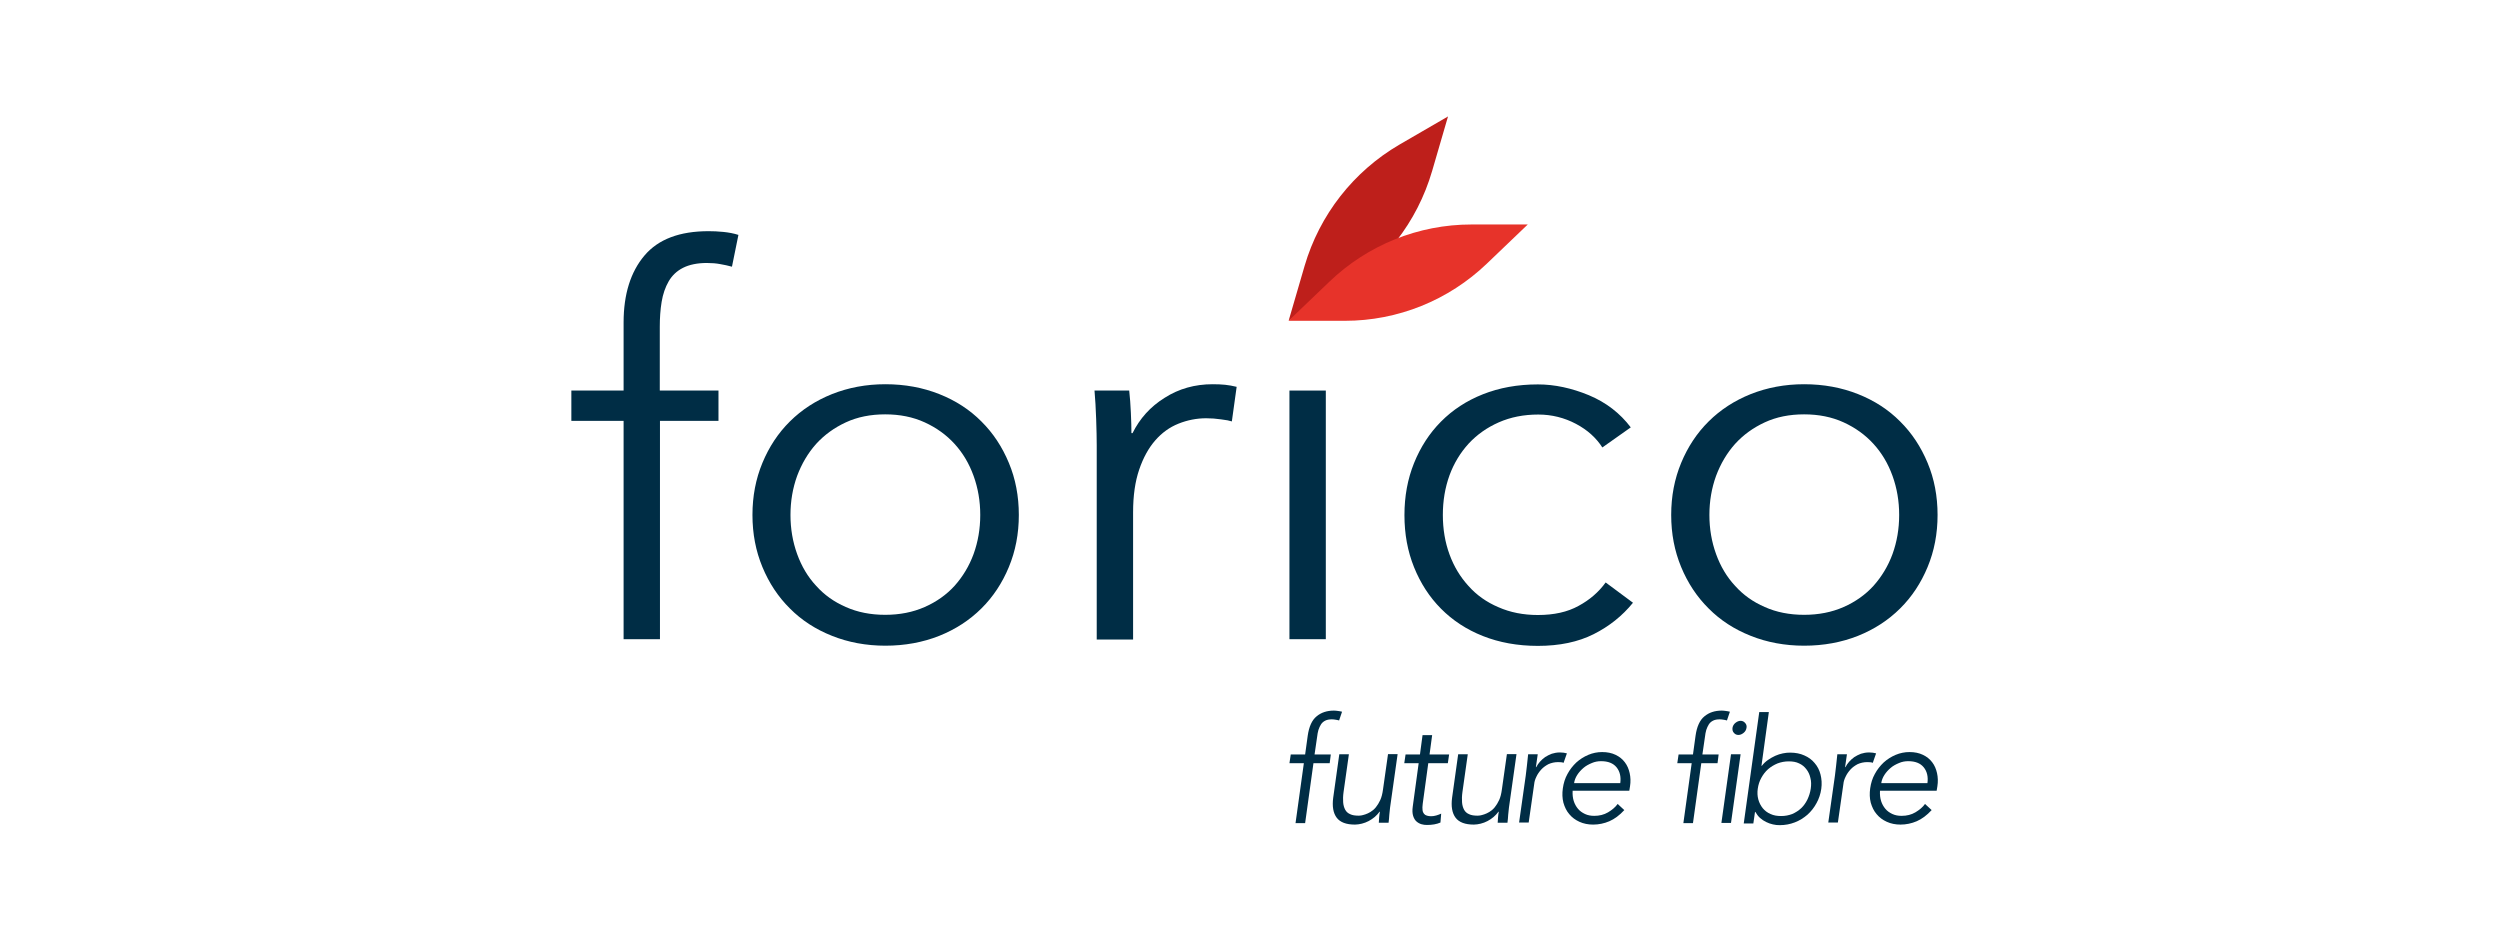
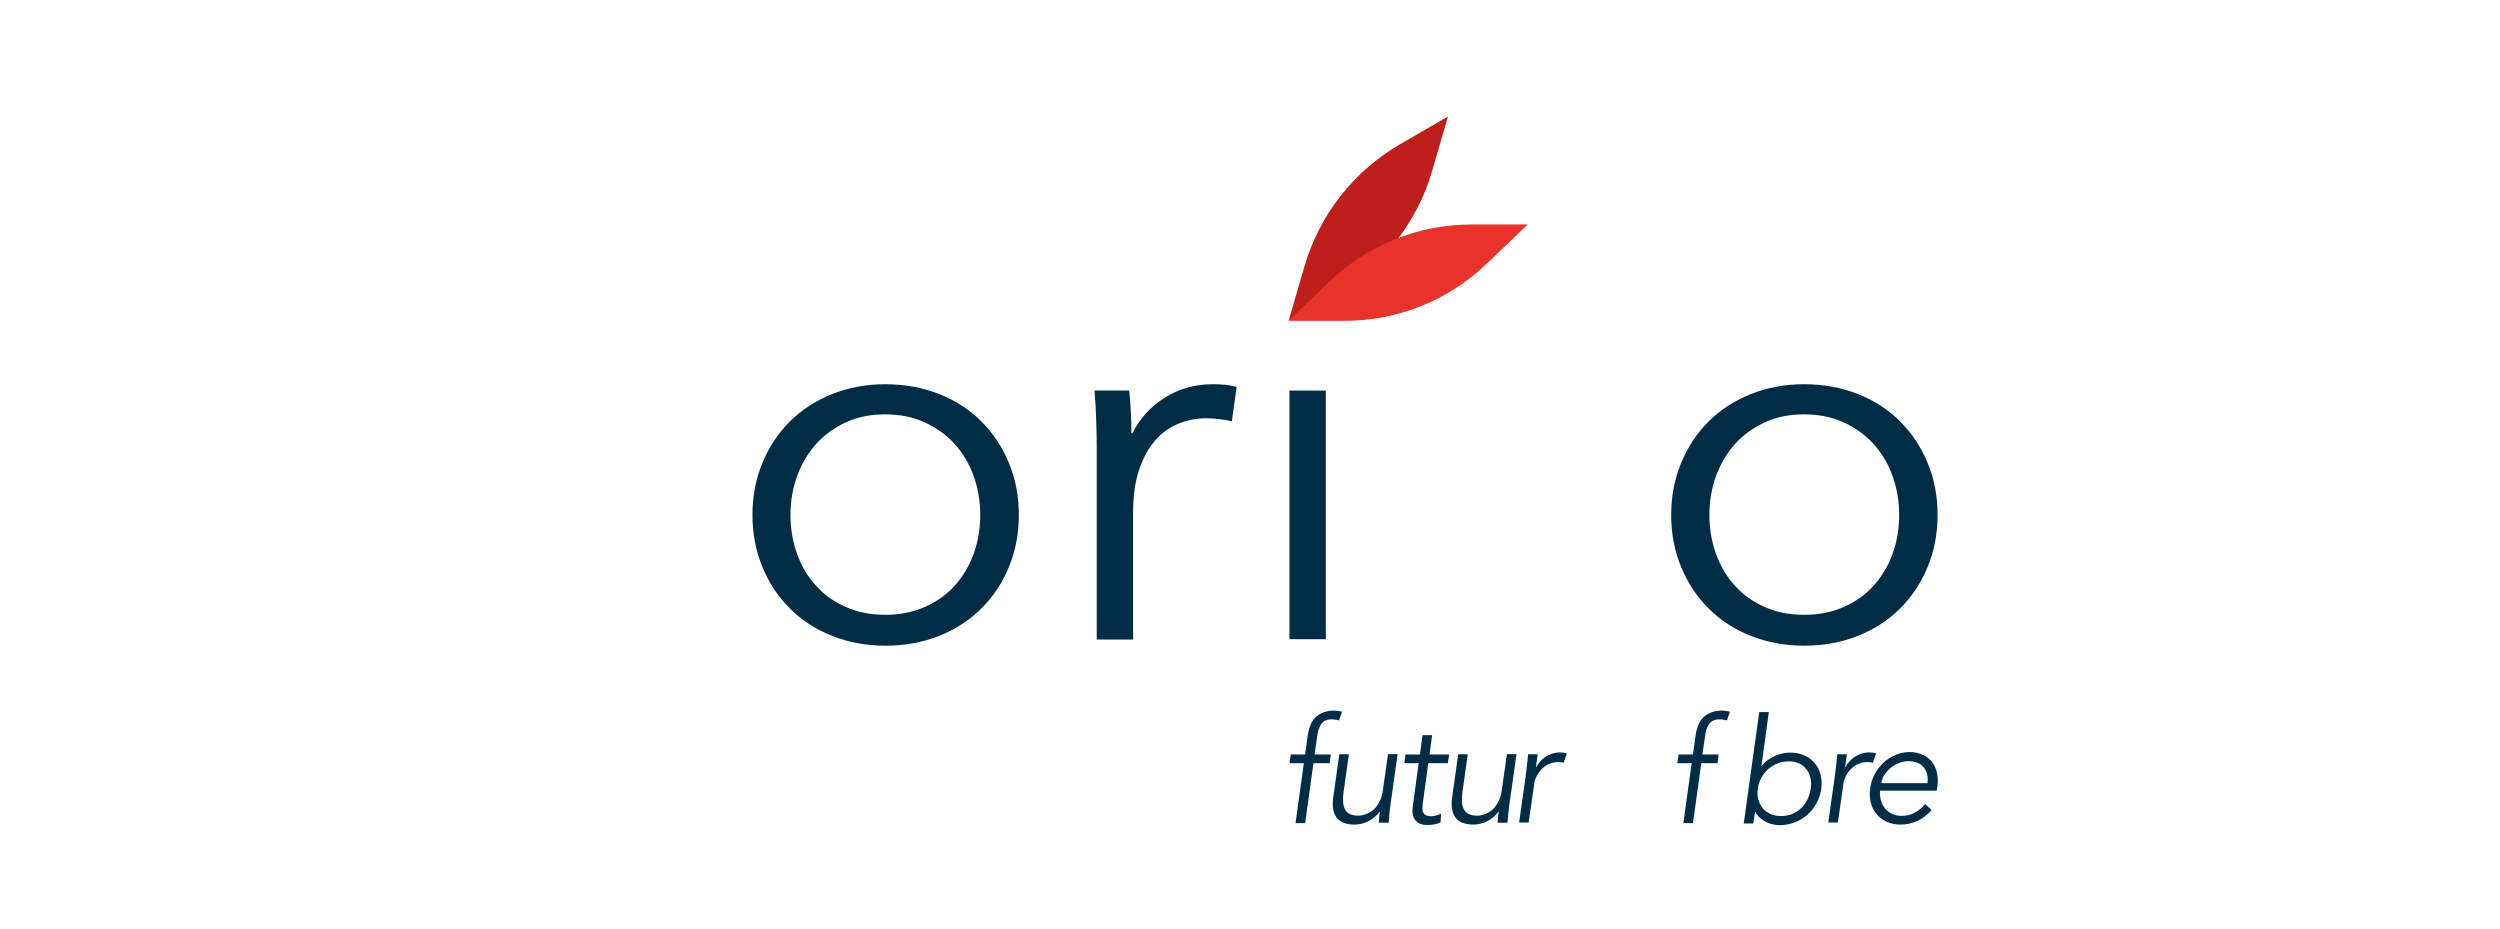
<svg xmlns="http://www.w3.org/2000/svg" width="280" height="104" viewBox="0 0 280 104" fill="none">
  <path d="M148.925 85.481H147.106L146.175 92.188H145.1L146.031 85.481H144.418L144.563 84.502H146.175L146.465 82.398C146.61 81.378 146.94 80.649 147.457 80.232C147.974 79.795 148.636 79.587 149.401 79.587C149.545 79.587 149.711 79.608 149.855 79.628C150 79.649 150.166 79.67 150.31 79.712L149.98 80.691C149.855 80.649 149.711 80.628 149.587 80.607C149.442 80.586 149.318 80.566 149.173 80.566C148.884 80.566 148.636 80.607 148.429 80.711C148.222 80.816 148.077 80.941 147.953 81.128C147.829 81.315 147.747 81.524 147.664 81.753C147.602 82.003 147.54 82.253 147.519 82.523L147.23 84.502H149.049L148.925 85.481Z" fill="#002D45" />
  <path d="M154.425 92.167C154.445 91.959 154.445 91.75 154.466 91.542C154.487 91.334 154.507 91.125 154.549 90.917H154.507C154.363 91.125 154.177 91.313 153.97 91.5C153.763 91.667 153.536 91.834 153.288 91.959C153.039 92.084 152.791 92.188 152.523 92.25C152.254 92.313 152.006 92.354 151.758 92.354C150.786 92.354 150.104 92.104 149.711 91.584C149.318 91.063 149.194 90.313 149.318 89.355L150 84.481H151.075L150.476 88.73C150.414 89.168 150.414 89.543 150.434 89.855C150.455 90.167 150.538 90.459 150.662 90.688C150.786 90.917 150.972 91.084 151.22 91.188C151.468 91.313 151.799 91.355 152.192 91.355C152.233 91.355 152.316 91.355 152.44 91.334C152.564 91.313 152.729 91.271 152.915 91.209C153.101 91.146 153.288 91.063 153.494 90.938C153.701 90.813 153.908 90.646 154.094 90.417C154.28 90.188 154.445 89.917 154.59 89.605C154.735 89.293 154.838 88.876 154.9 88.397L155.458 84.46H156.533L155.686 90.459C155.665 90.667 155.644 90.938 155.603 91.25C155.582 91.563 155.562 91.875 155.52 92.146H154.425V92.167Z" fill="#002D45" />
  <path d="M162.157 85.481H159.966L159.345 90.022C159.304 90.313 159.304 90.542 159.325 90.73C159.345 90.917 159.407 91.042 159.49 91.146C159.573 91.25 159.676 91.313 159.821 91.354C159.966 91.396 160.11 91.417 160.276 91.417C160.462 91.417 160.648 91.396 160.855 91.334C161.061 91.271 161.247 91.209 161.413 91.125L161.33 92.125C160.896 92.312 160.4 92.396 159.821 92.396C159.614 92.396 159.407 92.375 159.201 92.312C158.994 92.25 158.808 92.146 158.642 92C158.477 91.854 158.353 91.646 158.27 91.375C158.188 91.105 158.167 90.771 158.229 90.334L158.89 85.481H157.278L157.423 84.502H159.035L159.325 82.336H160.4L160.11 84.502H162.302L162.157 85.481Z" fill="#002D45" />
  <path d="M167.739 92.167C167.76 91.959 167.76 91.75 167.781 91.542C167.801 91.334 167.822 91.125 167.863 90.917H167.822C167.677 91.125 167.491 91.313 167.284 91.5C167.078 91.667 166.85 91.834 166.602 91.959C166.354 92.084 166.106 92.188 165.837 92.25C165.568 92.313 165.32 92.354 165.072 92.354C164.101 92.354 163.418 92.104 163.025 91.584C162.633 91.063 162.509 90.313 162.633 89.355L163.315 84.481H164.39L163.79 88.73C163.728 89.168 163.728 89.543 163.749 89.855C163.77 90.167 163.852 90.459 163.976 90.688C164.101 90.917 164.287 91.084 164.535 91.188C164.783 91.313 165.114 91.355 165.506 91.355C165.548 91.355 165.63 91.355 165.755 91.334C165.879 91.313 166.044 91.271 166.23 91.209C166.416 91.146 166.602 91.063 166.809 90.938C167.016 90.813 167.222 90.646 167.409 90.417C167.595 90.188 167.76 89.917 167.905 89.605C168.049 89.293 168.153 88.876 168.215 88.397L168.773 84.46H169.848L169.001 90.459C168.98 90.667 168.959 90.938 168.918 91.25C168.897 91.563 168.876 91.875 168.835 92.146H167.739V92.167Z" fill="#002D45" />
  <path d="M170.882 86.876C170.923 86.543 170.965 86.189 171.006 85.835C171.047 85.481 171.089 85.023 171.151 84.481H172.226L172.019 85.918H172.06C172.164 85.71 172.309 85.502 172.474 85.314C172.639 85.127 172.825 84.96 173.053 84.794C173.28 84.648 173.528 84.523 173.797 84.419C174.066 84.335 174.376 84.273 174.707 84.273C175.017 84.273 175.265 84.315 175.492 84.377L175.12 85.439C174.996 85.377 174.79 85.356 174.521 85.356C174.107 85.356 173.756 85.439 173.425 85.585C173.115 85.752 172.846 85.939 172.619 86.189C172.391 86.439 172.205 86.71 172.081 86.981C171.936 87.272 171.854 87.543 171.833 87.793L171.213 92.125H170.138L170.882 86.876Z" fill="#002D45" />
-   <path d="M176.133 88.626C176.113 89.001 176.154 89.376 176.257 89.709C176.361 90.042 176.526 90.334 176.733 90.584C176.94 90.834 177.209 91.021 177.519 91.167C177.829 91.313 178.18 91.375 178.552 91.375C179.131 91.375 179.648 91.25 180.103 90.98C180.558 90.709 180.93 90.396 181.178 90.042L181.922 90.73C181.385 91.313 180.827 91.729 180.248 91.979C179.669 92.229 179.049 92.354 178.428 92.354C177.87 92.354 177.353 92.25 176.898 92.042C176.444 91.833 176.071 91.563 175.761 91.188C175.451 90.834 175.244 90.396 175.1 89.896C174.976 89.397 174.955 88.876 175.038 88.293C175.12 87.71 175.286 87.168 175.555 86.689C175.823 86.189 176.154 85.772 176.547 85.398C176.94 85.043 177.395 84.752 177.891 84.544C178.387 84.335 178.904 84.231 179.441 84.231C180.02 84.231 180.517 84.335 180.951 84.544C181.385 84.752 181.716 85.023 181.984 85.377C182.253 85.731 182.419 86.127 182.522 86.585C182.625 87.043 182.646 87.543 182.563 88.064L182.481 88.563H176.133V88.626ZM181.468 87.73C181.571 87.001 181.426 86.397 181.054 85.939C180.682 85.481 180.103 85.252 179.317 85.252C178.966 85.252 178.614 85.314 178.284 85.46C177.932 85.606 177.622 85.772 177.353 86.002C177.084 86.231 176.836 86.501 176.65 86.793C176.464 87.085 176.34 87.397 176.299 87.71H181.468V87.73Z" fill="#002D45" />
  <path d="M192.363 85.481H190.544L189.613 92.188H188.538L189.469 85.481H187.856L188.001 84.502H189.613L189.903 82.398C190.047 81.378 190.378 80.649 190.895 80.232C191.412 79.795 192.074 79.587 192.839 79.587C192.983 79.587 193.149 79.608 193.293 79.628C193.438 79.649 193.604 79.67 193.748 79.712L193.418 80.691C193.293 80.649 193.149 80.628 193.025 80.607C192.88 80.586 192.756 80.566 192.611 80.566C192.322 80.566 192.074 80.607 191.867 80.711C191.66 80.816 191.515 80.941 191.391 81.128C191.267 81.315 191.185 81.524 191.102 81.753C191.04 82.003 190.978 82.253 190.957 82.523L190.668 84.502H192.487L192.363 85.481Z" fill="#002D45" />
-   <path d="M193.872 92.167H192.797L193.872 84.481H194.948L193.872 92.167ZM195.609 81.524C195.568 81.753 195.464 81.94 195.278 82.086C195.092 82.232 194.906 82.315 194.699 82.315C194.493 82.315 194.327 82.232 194.203 82.086C194.059 81.94 194.017 81.753 194.038 81.524C194.079 81.294 194.183 81.107 194.369 80.961C194.555 80.816 194.741 80.732 194.948 80.732C195.154 80.732 195.32 80.816 195.444 80.961C195.588 81.107 195.651 81.294 195.609 81.524Z" fill="#002D45" />
  <path d="M197.036 79.753H198.111L197.284 85.772H197.325C197.532 85.502 197.759 85.293 198.028 85.106C198.297 84.918 198.566 84.773 198.834 84.648C199.103 84.523 199.393 84.439 199.682 84.377C199.972 84.314 200.24 84.294 200.488 84.294C201.088 84.294 201.626 84.398 202.08 84.606C202.556 84.814 202.928 85.085 203.238 85.46C203.548 85.814 203.776 86.251 203.9 86.751C204.024 87.251 204.065 87.772 203.983 88.355C203.9 88.938 203.714 89.48 203.445 89.959C203.176 90.459 202.845 90.875 202.432 91.25C202.018 91.604 201.564 91.896 201.026 92.104C200.488 92.312 199.93 92.417 199.331 92.417C199.083 92.417 198.814 92.396 198.566 92.333C198.297 92.271 198.049 92.188 197.801 92.062C197.553 91.938 197.325 91.792 197.118 91.604C196.912 91.417 196.746 91.188 196.602 90.938H196.56L196.374 92.229H195.299L197.036 79.753ZM202.804 88.334C202.866 87.897 202.866 87.501 202.763 87.126C202.68 86.751 202.535 86.439 202.308 86.147C202.101 85.877 201.832 85.647 201.502 85.502C201.171 85.335 200.778 85.273 200.344 85.273C199.889 85.273 199.475 85.356 199.083 85.502C198.69 85.668 198.338 85.877 198.028 86.147C197.718 86.418 197.47 86.751 197.263 87.126C197.056 87.501 196.932 87.897 196.87 88.334C196.808 88.751 196.829 89.167 196.932 89.542C197.036 89.917 197.201 90.23 197.429 90.521C197.656 90.792 197.945 91.021 198.297 91.167C198.648 91.334 199.041 91.396 199.496 91.396C199.951 91.396 200.344 91.313 200.737 91.167C201.109 91 201.44 90.792 201.729 90.521C202.018 90.251 202.246 89.917 202.432 89.542C202.618 89.147 202.742 88.751 202.804 88.334Z" fill="#002D45" />
  <path d="M205.512 86.876C205.554 86.543 205.595 86.189 205.636 85.835C205.678 85.481 205.719 85.023 205.781 84.481H206.856L206.649 85.918H206.691C206.794 85.71 206.939 85.502 207.104 85.314C207.27 85.127 207.456 84.96 207.683 84.794C207.911 84.648 208.159 84.523 208.428 84.419C208.696 84.335 209.006 84.273 209.337 84.273C209.647 84.273 209.895 84.315 210.123 84.377L209.751 85.439C209.627 85.377 209.42 85.356 209.151 85.356C208.738 85.356 208.386 85.439 208.055 85.585C207.745 85.752 207.476 85.939 207.249 86.189C207.022 86.439 206.836 86.71 206.712 86.981C206.567 87.272 206.484 87.543 206.463 87.793L205.843 92.125H204.768L205.512 86.876Z" fill="#002D45" />
  <path d="M210.557 88.626C210.536 89.001 210.578 89.376 210.681 89.709C210.784 90.042 210.95 90.334 211.157 90.584C211.363 90.834 211.632 91.021 211.942 91.167C212.252 91.313 212.604 91.375 212.976 91.375C213.555 91.375 214.072 91.25 214.527 90.98C214.981 90.709 215.354 90.396 215.602 90.042L216.346 90.73C215.808 91.313 215.25 91.729 214.671 91.979C214.092 92.229 213.472 92.354 212.852 92.354C212.294 92.354 211.777 92.25 211.322 92.042C210.867 91.833 210.495 91.563 210.185 91.188C209.875 90.834 209.668 90.396 209.523 89.896C209.399 89.397 209.379 88.876 209.461 88.293C209.544 87.71 209.709 87.168 209.978 86.689C210.247 86.189 210.578 85.772 210.971 85.398C211.363 85.043 211.818 84.752 212.314 84.544C212.811 84.335 213.327 84.231 213.865 84.231C214.444 84.231 214.94 84.335 215.374 84.544C215.808 84.752 216.139 85.023 216.408 85.377C216.677 85.731 216.842 86.127 216.946 86.585C217.049 87.043 217.07 87.543 216.987 88.064L216.904 88.563H210.557V88.626ZM215.87 87.73C215.974 87.001 215.829 86.397 215.457 85.939C215.085 85.481 214.506 85.252 213.72 85.252C213.369 85.252 213.017 85.314 212.687 85.46C212.335 85.606 212.025 85.772 211.756 86.002C211.487 86.231 211.239 86.501 211.053 86.793C210.867 87.085 210.743 87.397 210.702 87.71H215.87V87.73Z" fill="#002D45" />
-   <path d="M80.491 47.137H73.916V71.589H69.843V47.137H63.992V43.742H69.843V36.119C69.843 32.953 70.629 30.454 72.18 28.621C73.73 26.788 76.129 25.892 79.354 25.892C79.871 25.892 80.429 25.913 81.029 25.976C81.628 26.038 82.186 26.142 82.703 26.309L81.98 29.87C81.546 29.745 81.111 29.662 80.656 29.579C80.222 29.496 79.726 29.454 79.168 29.454C78.093 29.454 77.204 29.641 76.501 29.995C75.798 30.349 75.26 30.87 74.888 31.516C74.516 32.162 74.247 32.932 74.103 33.807C73.958 34.682 73.896 35.619 73.896 36.598V43.742H80.47V47.137H80.491Z" fill="#002D45" />
  <path d="M109.788 57.676C109.788 56.135 109.539 54.676 109.043 53.302C108.547 51.927 107.844 50.74 106.914 49.719C106.004 48.72 104.888 47.907 103.564 47.303C102.241 46.699 100.773 46.408 99.14 46.408C97.507 46.408 96.039 46.699 94.736 47.303C93.434 47.907 92.338 48.699 91.407 49.719C90.498 50.74 89.795 51.927 89.278 53.302C88.782 54.676 88.534 56.135 88.534 57.676C88.534 59.217 88.782 60.675 89.278 62.05C89.774 63.424 90.477 64.612 91.407 65.611C92.317 66.632 93.434 67.423 94.736 67.986C96.039 68.569 97.507 68.86 99.14 68.86C100.773 68.86 102.241 68.569 103.564 67.986C104.888 67.402 106.004 66.611 106.914 65.611C107.823 64.591 108.547 63.404 109.043 62.05C109.539 60.675 109.788 59.217 109.788 57.676ZM114.109 57.676C114.109 59.779 113.736 61.716 112.992 63.508C112.248 65.299 111.235 66.84 109.912 68.152C108.588 69.464 107.017 70.485 105.198 71.214C103.358 71.943 101.352 72.318 99.161 72.318C97.01 72.318 95.005 71.943 93.186 71.214C91.346 70.485 89.774 69.464 88.472 68.152C87.148 66.84 86.135 65.299 85.391 63.508C84.647 61.716 84.275 59.779 84.275 57.676C84.275 55.572 84.647 53.635 85.391 51.844C86.135 50.053 87.148 48.511 88.472 47.199C89.795 45.887 91.366 44.867 93.186 44.138C95.026 43.409 97.01 43.034 99.161 43.034C101.352 43.034 103.358 43.409 105.198 44.138C107.038 44.867 108.609 45.887 109.912 47.199C111.235 48.511 112.248 50.053 112.992 51.844C113.736 53.614 114.109 55.572 114.109 57.676Z" fill="#002D45" />
  <path d="M122.771 46.949C122.73 45.762 122.668 44.679 122.585 43.742H126.472C126.555 44.492 126.617 45.325 126.658 46.241C126.7 47.158 126.72 47.907 126.72 48.511H126.844C127.651 46.887 128.829 45.554 130.442 44.554C132.034 43.534 133.832 43.034 135.817 43.034C136.334 43.034 136.81 43.054 137.223 43.096C137.637 43.138 138.071 43.221 138.505 43.325L137.967 47.199C137.719 47.116 137.326 47.033 136.768 46.97C136.21 46.887 135.652 46.845 135.094 46.845C134.018 46.845 132.985 47.053 131.992 47.449C131 47.845 130.132 48.47 129.387 49.324C128.643 50.178 128.043 51.261 127.589 52.594C127.134 53.927 126.906 55.51 126.906 57.384V71.63H122.833V49.865C122.833 49.115 122.813 48.157 122.771 46.949Z" fill="#002D45" />
  <path d="M148.491 43.742H144.418V71.589H148.491V43.742Z" fill="#002D45" />
-   <path d="M179.462 50.115C178.78 49.053 177.808 48.157 176.505 47.47C175.203 46.783 173.797 46.429 172.288 46.429C170.654 46.429 169.186 46.72 167.863 47.303C166.54 47.886 165.424 48.678 164.493 49.678C163.563 50.698 162.839 51.886 162.343 53.239C161.847 54.614 161.599 56.093 161.599 57.676C161.599 59.259 161.847 60.737 162.343 62.091C162.839 63.445 163.542 64.611 164.473 65.632C165.382 66.653 166.499 67.444 167.822 68.006C169.145 68.59 170.613 68.881 172.246 68.881C174.045 68.881 175.554 68.548 176.795 67.861C178.035 67.194 179.048 66.319 179.834 65.236L182.894 67.507C181.695 68.985 180.227 70.152 178.49 71.026C176.753 71.901 174.665 72.339 172.246 72.339C169.972 72.339 167.925 71.964 166.085 71.235C164.245 70.506 162.694 69.485 161.392 68.173C160.089 66.861 159.097 65.32 158.373 63.528C157.65 61.737 157.298 59.8 157.298 57.697C157.298 55.593 157.65 53.656 158.373 51.865C159.097 50.074 160.089 48.532 161.392 47.22C162.694 45.908 164.245 44.887 166.085 44.158C167.925 43.429 169.972 43.054 172.246 43.054C174.128 43.054 176.03 43.471 177.953 44.263C179.896 45.075 181.447 46.283 182.646 47.866L179.462 50.115Z" fill="#002D45" />
  <path d="M212.707 57.676C212.707 56.135 212.459 54.676 211.963 53.302C211.467 51.927 210.764 50.74 209.833 49.719C208.924 48.72 207.807 47.907 206.484 47.303C205.161 46.699 203.693 46.408 202.06 46.408C200.426 46.408 198.958 46.699 197.656 47.303C196.353 47.907 195.257 48.699 194.327 49.719C193.417 50.74 192.714 51.927 192.198 53.302C191.701 54.676 191.453 56.135 191.453 57.676C191.453 59.217 191.701 60.675 192.198 62.05C192.694 63.424 193.397 64.612 194.327 65.611C195.237 66.632 196.353 67.423 197.656 67.986C198.958 68.569 200.426 68.86 202.06 68.86C203.693 68.86 205.161 68.569 206.484 67.986C207.807 67.402 208.924 66.611 209.833 65.611C210.743 64.591 211.467 63.404 211.963 62.05C212.459 60.675 212.707 59.217 212.707 57.676ZM217.008 57.676C217.008 59.779 216.635 61.716 215.891 63.508C215.147 65.299 214.134 66.84 212.811 68.152C211.487 69.464 209.916 70.485 208.097 71.214C206.257 71.943 204.251 72.318 202.06 72.318C199.909 72.318 197.904 71.943 196.084 71.214C194.244 70.485 192.673 69.464 191.371 68.152C190.047 66.84 189.034 65.299 188.29 63.508C187.546 61.716 187.174 59.779 187.174 57.676C187.174 55.572 187.546 53.635 188.29 51.844C189.034 50.053 190.047 48.511 191.371 47.199C192.694 45.887 194.265 44.867 196.084 44.138C197.925 43.409 199.909 43.034 202.06 43.034C204.251 43.034 206.257 43.409 208.097 44.138C209.937 44.867 211.508 45.887 212.811 47.199C214.134 48.511 215.147 50.053 215.891 51.844C216.635 53.614 217.008 55.572 217.008 57.676Z" fill="#002D45" />
  <path d="M149.793 32.724L144.335 35.89L146.113 29.787C147.788 24.059 151.592 19.207 156.719 16.207L162.178 13.041L160.4 19.144C158.725 24.893 154.941 29.745 149.793 32.724Z" fill="#BE1F1B" />
  <path d="M150.62 35.931H144.314L148.884 31.557C153.184 27.433 158.87 25.142 164.803 25.142H171.109L166.54 29.516C162.24 33.64 156.554 35.931 150.62 35.931Z" fill="#E7332A" />
</svg>